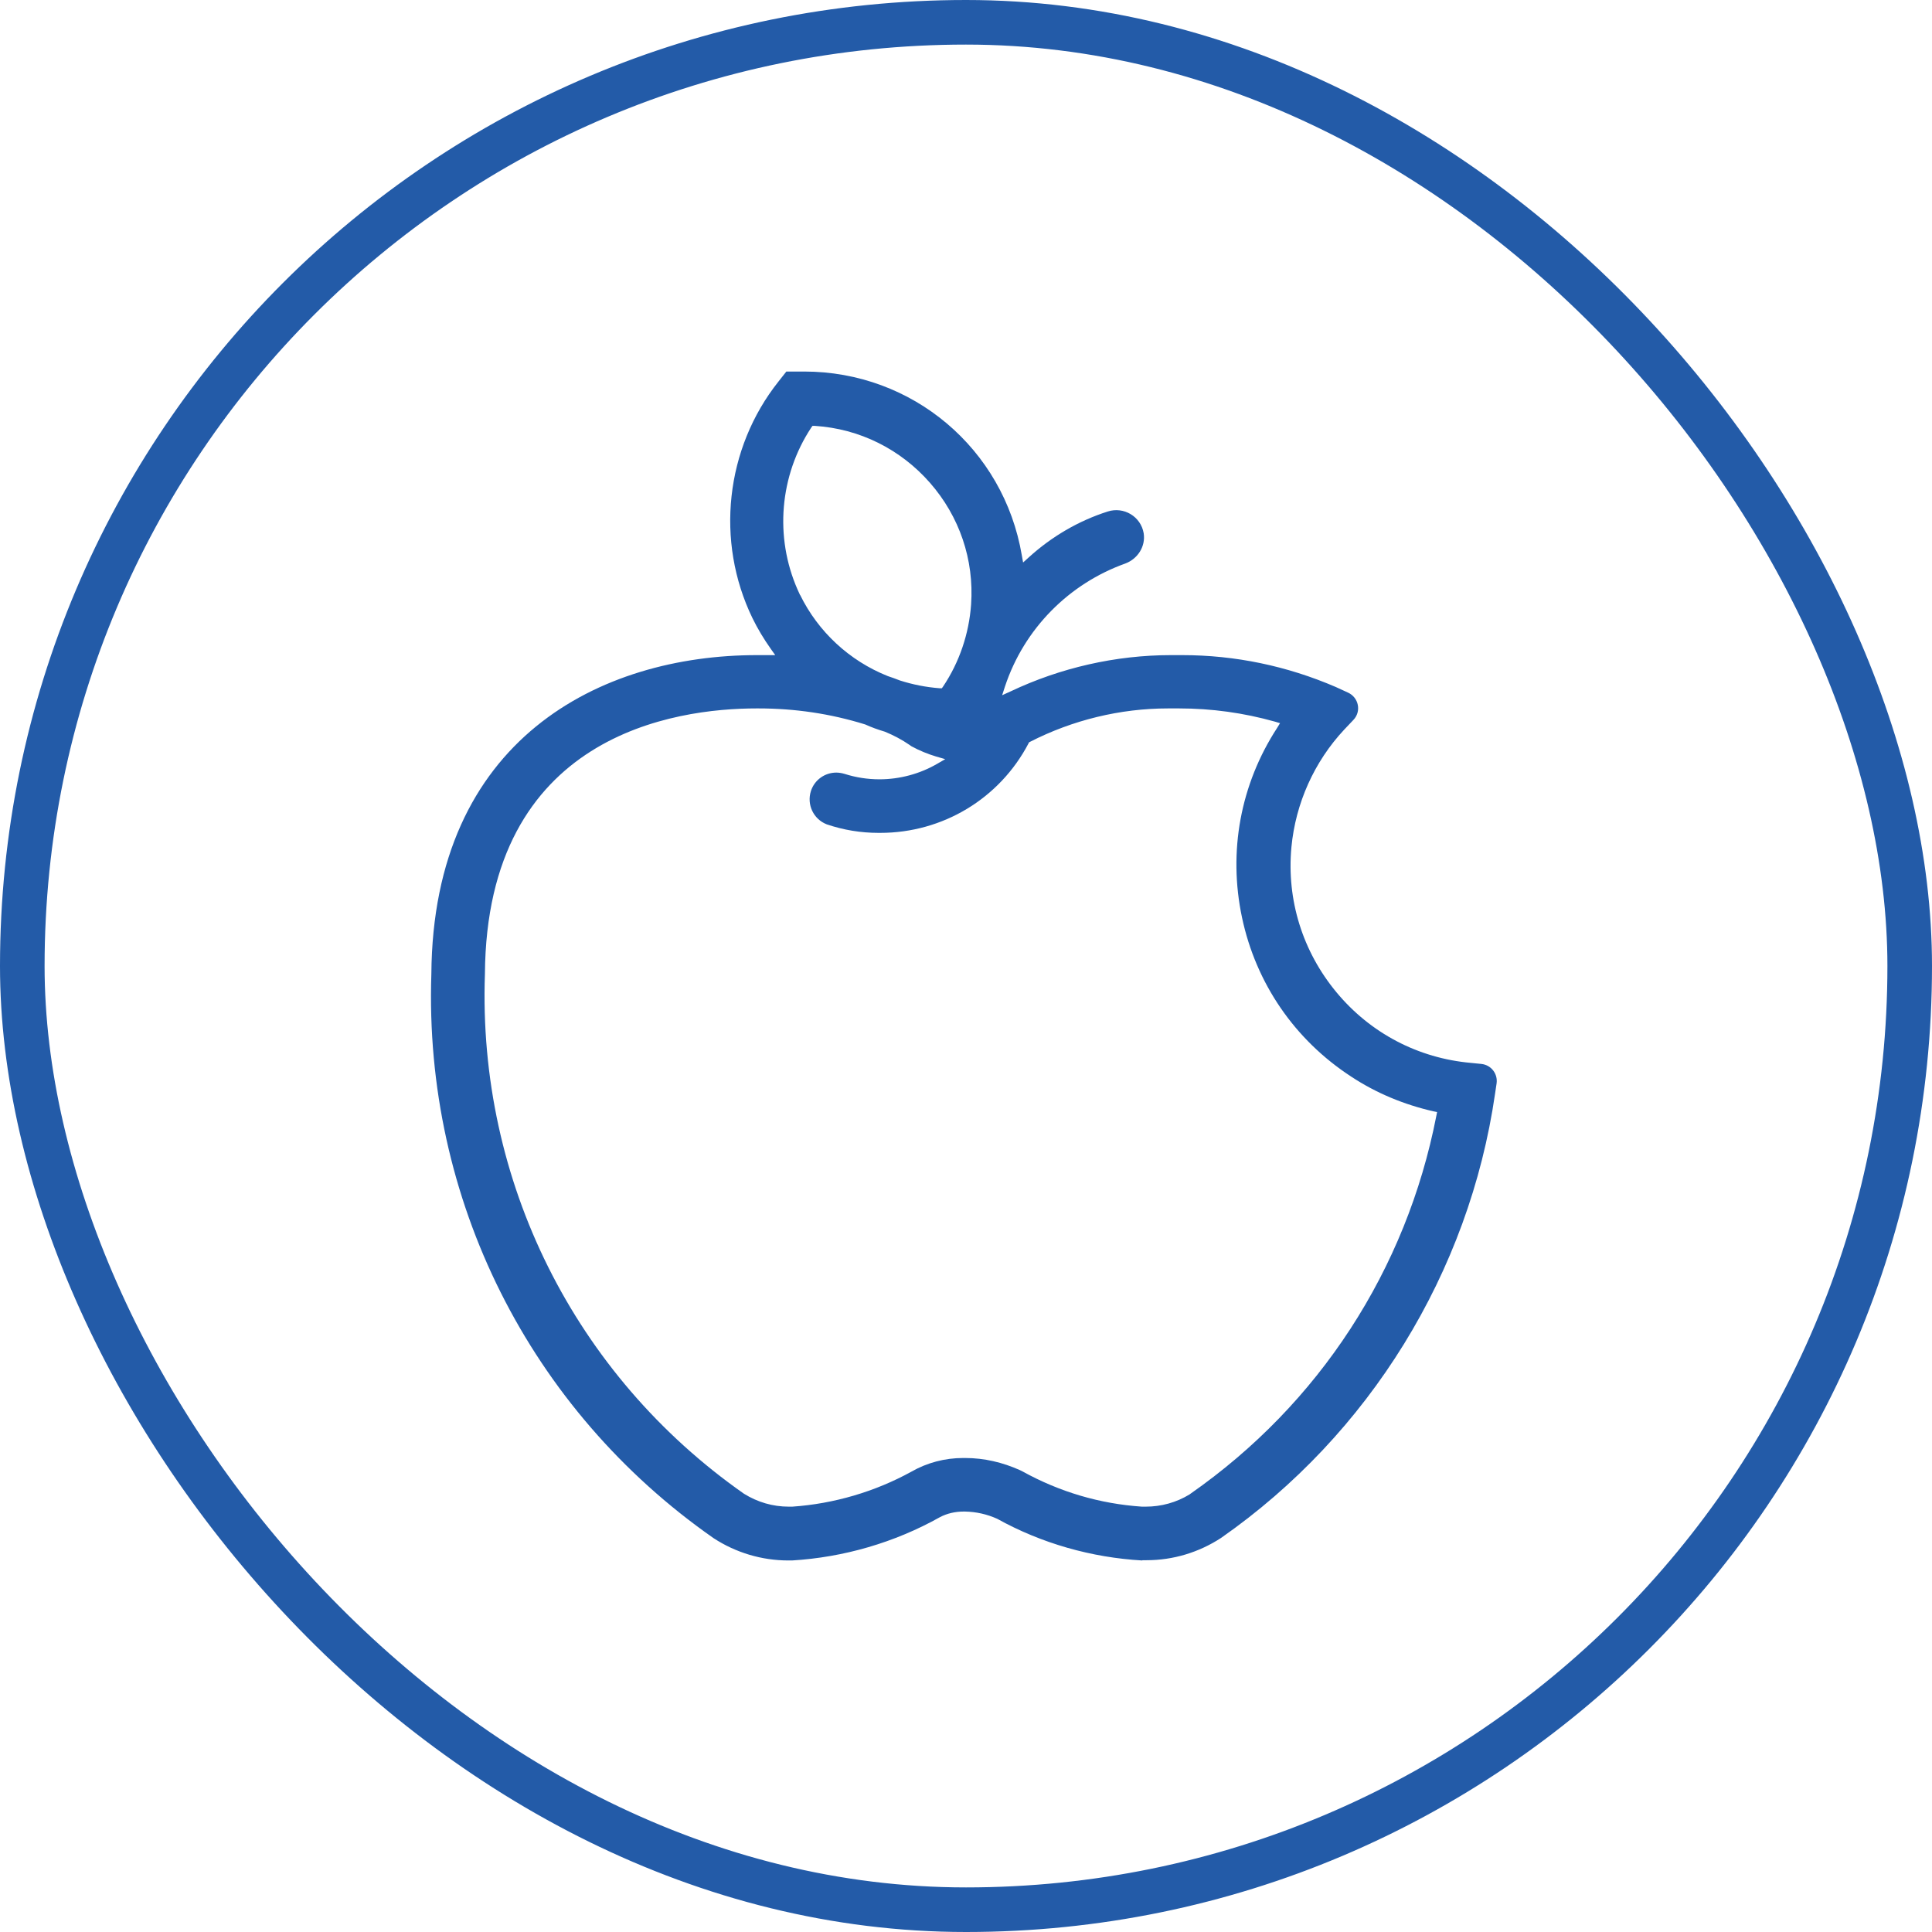
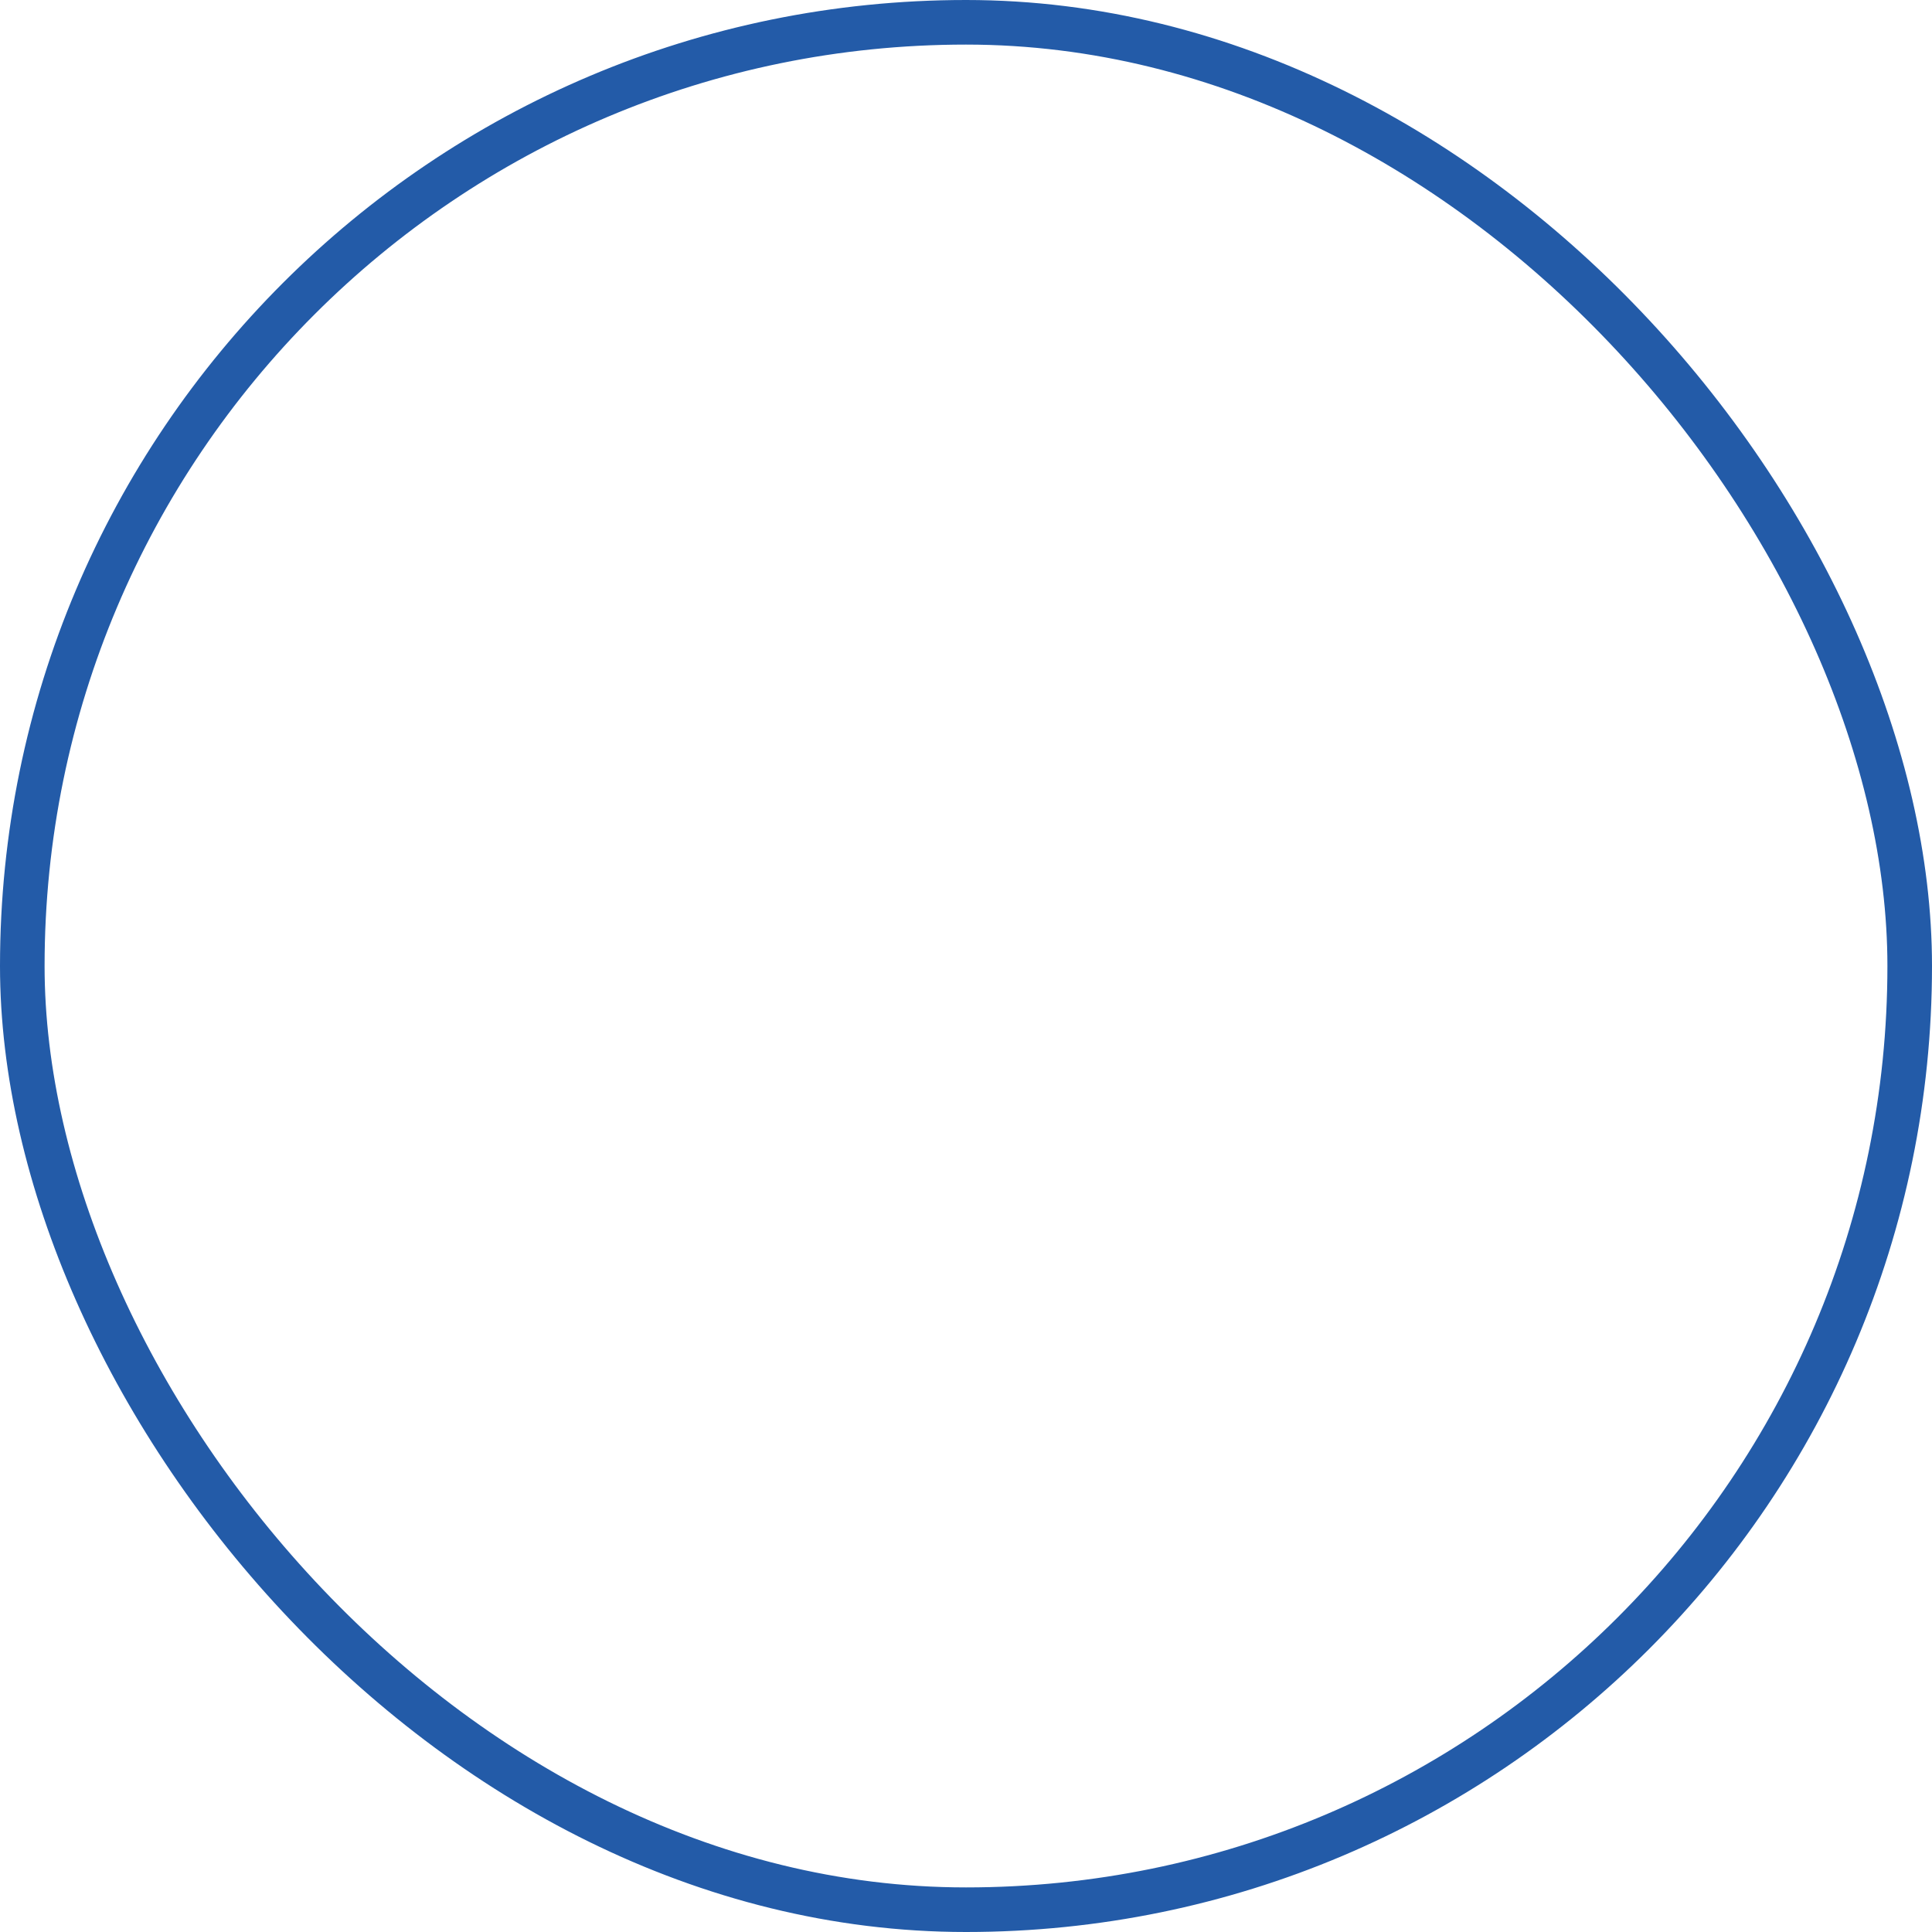
<svg xmlns="http://www.w3.org/2000/svg" width="130" height="130" viewBox="0 0 130 130" fill="none">
  <rect x="1.5" y="1.5" width="127" height="127" rx="63.5" stroke="#235BA8" stroke-width="3" />
-   <path d="M53.835 40.025C55.053 42.515 57.16 44.465 59.737 45.492C60.015 45.579 60.277 45.683 60.555 45.788C61.426 46.066 62.314 46.24 63.219 46.31H63.376L63.463 46.188C64.559 44.552 65.204 42.637 65.343 40.669C65.552 37.657 64.559 34.75 62.575 32.486C60.59 30.223 57.839 28.848 54.827 28.656H54.67L54.583 28.778C52.459 31.999 52.111 36.125 53.661 39.659L53.835 40.042V40.025ZM64.942 98.106C66.231 98.106 67.467 98.401 68.633 98.924L68.808 99.011C71.297 100.386 73.996 101.187 76.834 101.379C76.921 101.379 77.008 101.379 77.095 101.379C78.139 101.379 79.149 101.1 80.037 100.56L80.107 100.508C88.76 94.467 94.627 85.448 96.647 75.089L96.699 74.828L96.438 74.776C94.47 74.323 92.607 73.557 90.919 72.443C87.123 69.971 84.512 66.175 83.572 61.736C82.631 57.296 83.467 52.769 85.939 48.974L86.131 48.66L85.783 48.556C83.676 47.964 81.517 47.668 79.341 47.668H79.219C79.01 47.668 78.801 47.668 78.592 47.668C75.371 47.668 72.168 48.452 69.312 49.914L69.243 49.949L69.208 50.019C67.258 53.744 63.428 56.042 59.232 56.042H59.11C57.926 56.042 56.76 55.851 55.628 55.468C54.74 55.12 54.27 54.145 54.566 53.222C54.81 52.473 55.506 51.986 56.272 51.986C56.464 51.986 56.655 52.021 56.829 52.073C57.595 52.317 58.379 52.438 59.18 52.438C60.538 52.438 61.896 52.073 63.062 51.394L63.602 51.081L62.993 50.906C62.418 50.732 61.861 50.506 61.321 50.21L61.199 50.123C60.694 49.775 60.137 49.479 59.545 49.235C59.075 49.096 58.64 48.939 58.222 48.748C55.872 48.016 53.469 47.668 51.032 47.668H50.91C45.443 47.668 32.734 49.409 32.629 65.548C32.142 79.459 38.653 92.517 50.057 100.508C50.98 101.083 52.007 101.379 53.069 101.379C53.156 101.379 53.225 101.379 53.312 101.379C56.115 101.187 58.884 100.369 61.321 99.028C62.383 98.419 63.584 98.106 64.803 98.106H64.925H64.942ZM76.851 105C73.456 104.808 70.079 103.851 67.101 102.197C66.405 101.884 65.691 101.727 64.942 101.709H64.838C64.281 101.709 63.724 101.831 63.236 102.092C60.19 103.799 56.76 104.791 53.295 105H53.051C51.258 105 49.517 104.478 48.02 103.503C35.624 94.85 28.52 80.678 29.025 65.548C29.13 49.722 40.411 44.082 50.927 44.082C51.049 44.082 51.154 44.082 51.276 44.082C51.397 44.082 51.519 44.082 51.641 44.082H52.163L51.867 43.664C51.397 43.002 50.98 42.306 50.631 41.592C48.124 36.421 48.803 30.171 52.39 25.662L52.912 25H54.113C61.391 25 67.537 30.188 68.755 37.361L68.842 37.849L69.208 37.518C70.757 36.108 72.568 35.046 74.535 34.419C75.615 34.071 76.764 34.75 76.956 35.881C77.095 36.769 76.555 37.605 75.719 37.918C71.924 39.276 68.912 42.306 67.624 46.188L67.432 46.78L68.007 46.519C71.35 44.935 75.075 44.082 78.784 44.082H79.55C83.119 44.082 86.601 44.813 89.874 46.223L90.71 46.606C91.424 46.937 91.615 47.86 91.075 48.434L90.448 49.096C88.429 51.255 87.175 54.058 86.897 57C86.566 60.552 87.645 64.016 89.926 66.767C92.207 69.518 95.428 71.207 98.98 71.52L99.676 71.59C100.338 71.659 100.79 72.251 100.703 72.895L100.599 73.592C98.858 85.622 92.137 96.521 82.161 103.485C80.664 104.46 78.94 104.983 77.147 104.983H76.886L76.851 105Z" fill="#235BA8" />
</svg>